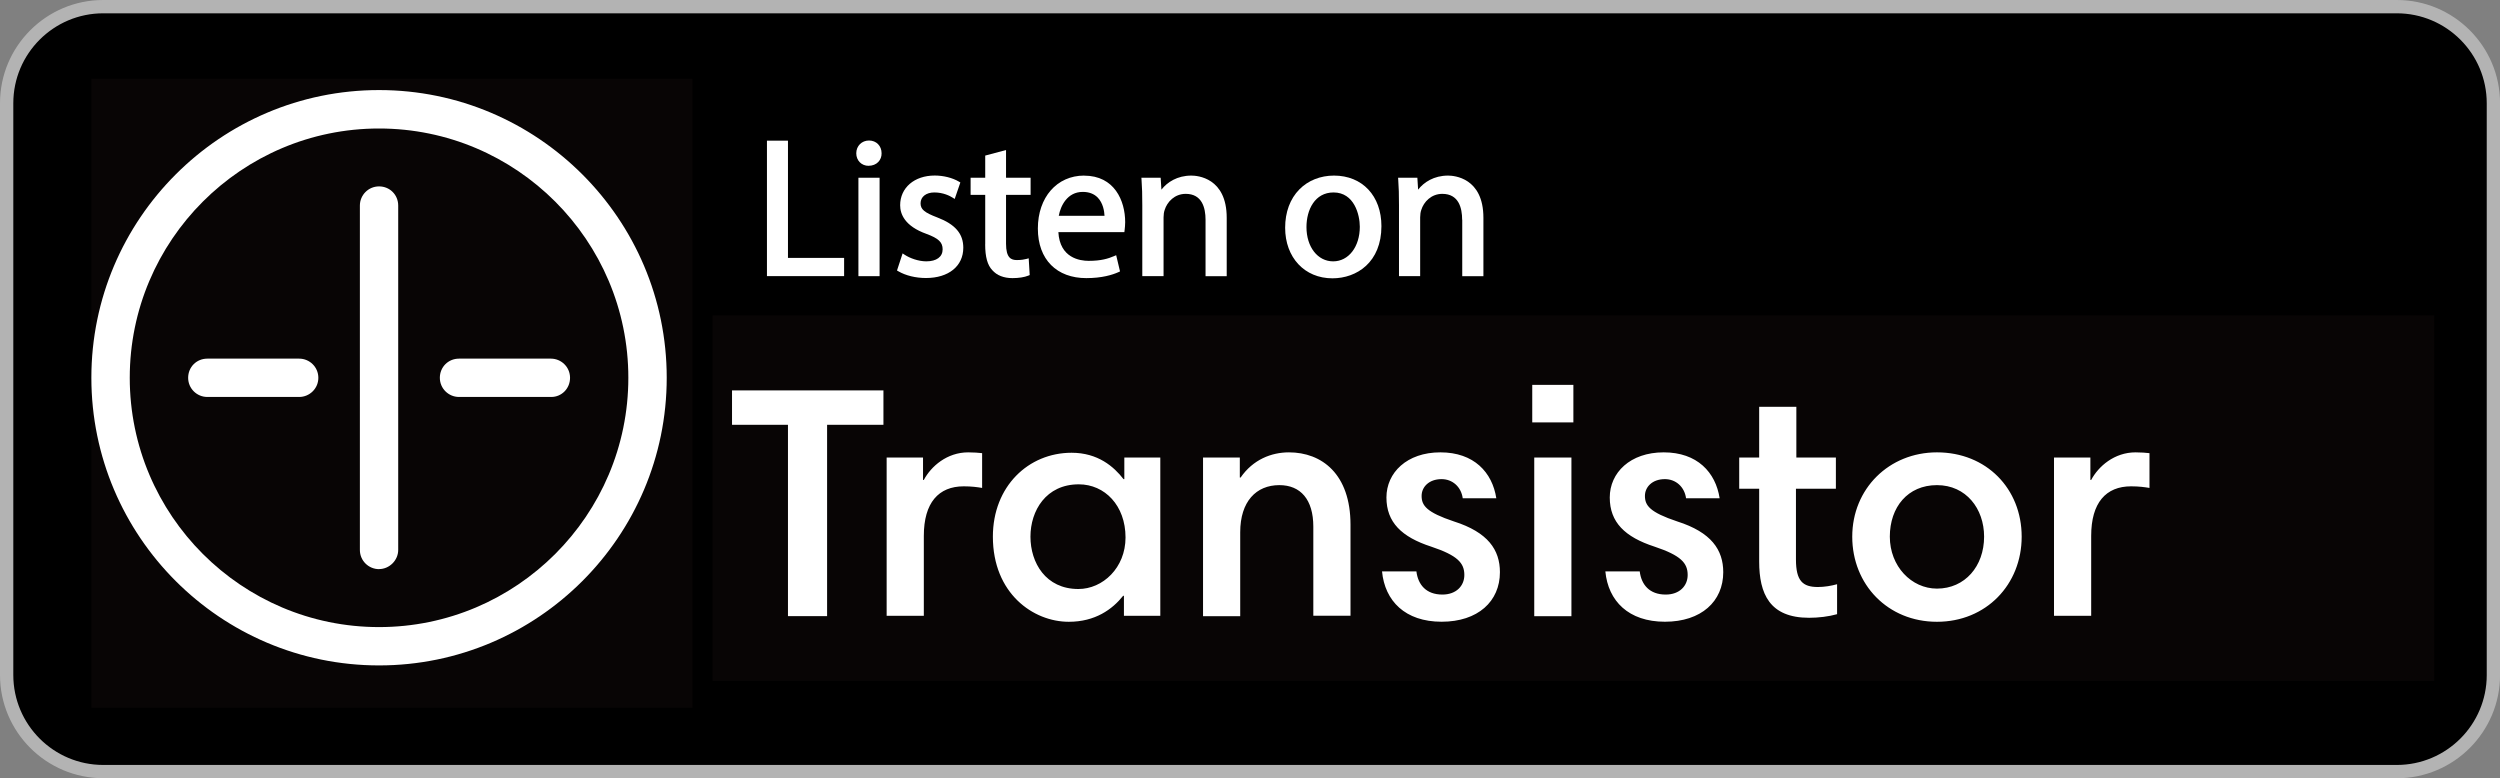
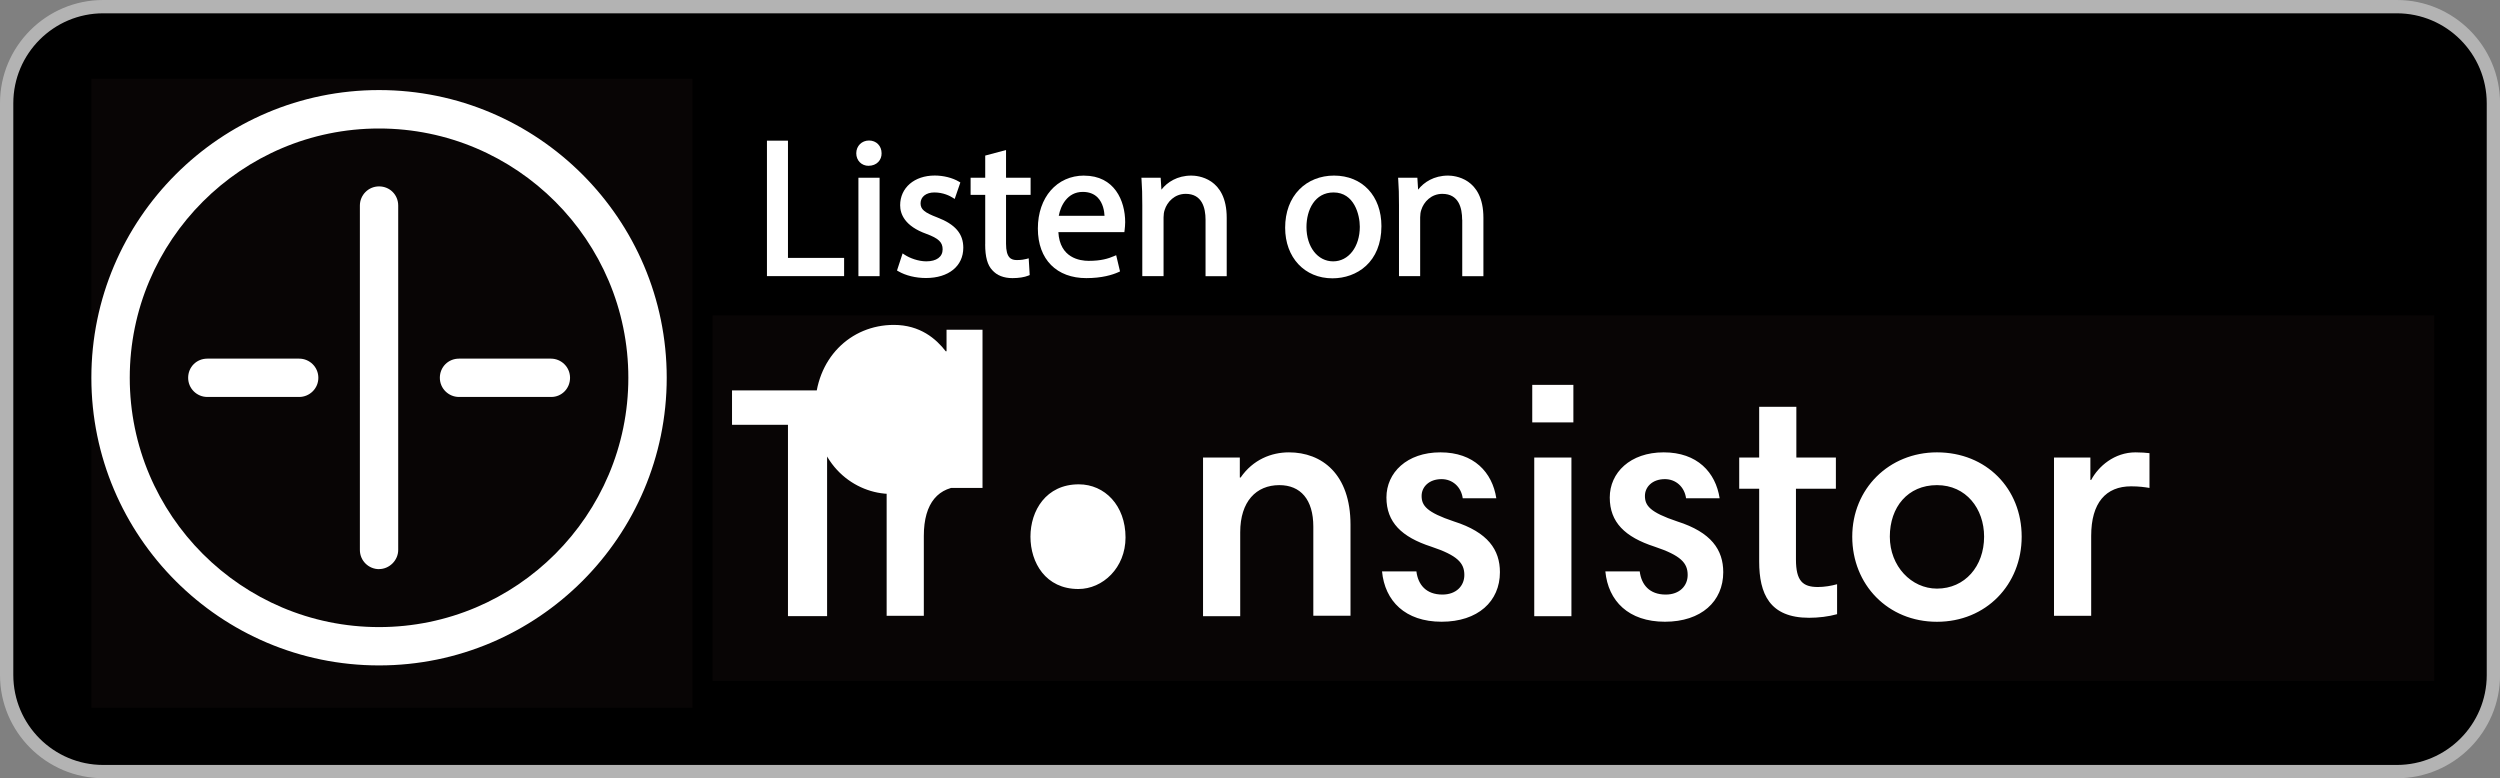
<svg xmlns="http://www.w3.org/2000/svg" id="Layer_1" data-name="Layer 1" viewBox="0 0 499.61 155.52">
  <rect x="0" y="0" width="499.61" height="155.52" fill="#808080" stroke="none" />
  <defs>
    <style>
      .cls-1 {
        fill: #fff;
      }

      .cls-2 {
        fill: #080505;
      }

      .cls-3 {
        fill: #b3b3b3;
      }
    </style>
  </defs>
  <g id="Page-1">
    <g id="Podcast.co">
      <g id="Group">
        <path id="Path" d="M20.63,1.33h458.36c10.65,0,19.3,8.65,19.3,19.3v114.27c0,10.65-8.65,19.3-19.3,19.3H20.63c-10.65,0-19.3-8.65-19.3-19.3V20.63C1.33,9.98,9.98,1.33,20.63,1.33Z" />
        <path id="Shape" class="cls-3" d="M478.99,155.52H20.63c-11.37,0-20.63-9.25-20.63-20.63V20.63C0,9.25,9.25,0,20.63,0h458.36c11.37,0,20.63,9.25,20.63,20.63v114.27c0,11.37-9.25,20.63-20.63,20.63h0ZM20.63,2.66C10.72,2.66,2.66,10.72,2.66,20.63v114.27c0,9.91,8.06,17.97,17.97,17.97h458.36c9.91,0,17.97-8.06,17.97-17.97V20.63c0-9.91-8.06-17.97-17.97-17.97H20.63Z" />
        <g id="Podchaser---Logo---Icon-Text---Light">
          <path id="o" class="cls-1" d="M464.13,86.91c6.02,0,10.75,2.19,14.27,6.5,2.64,3.35,4.13,7.52,4.13,11.83,0,4.99-1.96,9.78-5.34,13.27-3.31,3.42-7.78,5.13-13.12,5.13-10.62,0-18.26-7.73-18.26-18.46,0-4.86,1.96-9.71,5.34-13.13,3.11-3.21,7.91-5.13,12.98-5.13ZM464.2,96.56c-4.53,0-8.18,3.83-8.18,8.62,0,5.06,3.52,8.82,8.18,8.82s8.12-3.76,8.12-8.75-3.65-8.68-8.12-8.68Z" />
          <path id="c" class="cls-1" d="M433.28,109.47c-2.09,3.21-4.25,4.58-7.5,4.58-4.66,0-8.04-3.62-8.04-8.62s3.38-8.82,8.04-8.82c3.38,0,6.15,1.78,7.36,4.79h10.33c-1.82-8.55-9.12-14.43-18.03-14.43-7.36,0-13.53,4.28-16.31,10.63v15.33c2.82,6.39,9.1,10.77,16.58,10.77,8.58,0,15.8-5.81,17.83-14.22h-10.27Z" />
          <circle id="Oval" class="cls-1" cx="401.8" cy="118.91" r="5" />
          <path id="Path-2" data-name="Path" class="cls-1" d="M401.09,89.37h0s-10.33,0-10.33,0v-11.88h-10.76v11.88c-5.52,0-8.93,0-10.25,0v10.63h10.25v23.49h10.76v-23.49h10.33l.04-10.63h-.03Z" />
          <path id="s" class="cls-1" d="M366.21,97.7c-.27-2.87-.8-4.37-2.21-6.21-2.28-2.94-5.9-4.57-10.25-4.57-7.57,0-13.61,4.98-13.61,11.33,0,4.44,3.02,8.4,7.17,9.49q7.71,2.05,8.98,3.07c.54.48.87,1.23.87,1.91,0,1.5-1.54,2.66-3.49,2.66-2.21,0-3.55-1.09-3.82-3.14h-10.05c.34,3.55,1.27,5.53,3.49,7.64,2.61,2.46,6.03,3.75,9.99,3.75,7.98,0,14.01-5.05,14.01-11.67,0-2.94-1.07-5.39-3.22-7.24-1.68-1.43-3.42-2.18-8.58-3.62-3.55-.96-5.23-2.18-5.23-3.75,0-1.3,1.27-2.18,3.22-2.18,1.81,0,2.68.75,2.88,2.53h9.85Z" />
          <path id="a" class="cls-1" d="M328.09,122.48h9.43v-34.33h-9.43v3.62c-1.86-3.28-5.05-4.85-10.09-4.85-10.09,0-17.2,7.58-17.2,18.36s6.91,18.36,16.93,18.36c5.38,0,8.77-1.57,10.36-4.85v3.69ZM310.83,105.21c0-4.85,3.65-8.6,8.3-8.6s8.43,3.69,8.43,8.67-3.52,8.74-8.37,8.74-8.37-3.75-8.37-8.81Z" />
          <path id="c-2" data-name="c" class="cls-1" d="M288.28,109.47c-2.09,3.21-4.25,4.58-7.5,4.58-4.66,0-8.04-3.62-8.04-8.62s3.38-8.82,8.04-8.82c3.38,0,6.15,1.78,7.36,4.79h10.33c-1.82-8.55-9.12-14.43-18.03-14.43-7.36,0-13.53,4.28-16.31,10.63v15.33c2.82,6.39,9.1,10.77,16.58,10.77,8.58,0,15.8-5.81,17.83-14.22h-10.27Z" />
          <path id="d" class="cls-1" d="M253.01,122.3h9.5v-44.58h-10.1v13.97c-2.68-2.73-5.75-3.99-9.9-3.99-9.63,0-16.72,7.59-16.72,17.83s7.09,17.9,16.86,17.9c4.62,0,7.49-1.33,10.37-4.72v3.59ZM235.89,105.47c0-4.86,3.61-8.38,8.63-8.38s8.5,3.66,8.5,8.32c0,4.92-3.68,8.65-8.63,8.65s-8.5-3.59-8.5-8.58Z" />
          <path id="o-2" data-name="o" class="cls-1" d="M205.34,86.97c6.02,0,10.75,2.19,14.27,6.5,2.64,3.35,4.13,7.52,4.13,11.83,0,4.99-1.96,9.78-5.34,13.27-3.31,3.42-7.78,5.13-13.12,5.13-10.62,0-18.26-7.73-18.26-18.46,0-4.86,1.96-9.71,5.34-13.13,3.11-3.21,7.91-5.13,12.98-5.13ZM205.41,96.61c-4.53,0-8.18,3.83-8.18,8.62,0,5.06,3.52,8.82,8.18,8.82s8.12-3.76,8.12-8.75-3.65-8.68-8.12-8.68Z" />
          <path id="P" class="cls-1" d="M152.6,123.44h11.2v-14.33h5.05c6.42,0,10.31-1.16,13.31-3.96,3.07-2.87,4.85-7.23,4.85-11.87,0-4.91-1.98-9.35-5.39-12.14-3-2.46-6.76-3.41-14.07-3.41h-14.95v45.71ZM163.8,98.81v-10.78h4.3c2.8,0,4.51.34,5.6,1.09,1.3.82,2.12,2.59,2.12,4.3,0,1.57-.68,3.14-1.78,4.09-1.16.96-2.73,1.3-5.53,1.3h-4.71Z" />
        </g>
        <g id="download">
          <path id="Path-3" data-name="Path" class="cls-1" d="M62.65,137.91c-1.03,0-2.01-.41-2.74-1.13-.73-.73-1.13-1.71-1.13-2.74v-65.84c0-2.58.53-5.13,1.56-7.5.95-2.32,2.36-4.42,4.16-6.17,1.78-1.8,3.91-3.23,6.25-4.2,2.34-.97,4.85-1.46,7.39-1.45,5.13.01,10.04,2.05,13.68,5.66,1.11,1.1,2.08,2.33,2.89,3.67.8,1.33,1.44,2.75,1.93,4.22,1.17,3.76,1.17,7.79,0,11.56-.48,1.47-1.12,2.88-1.91,4.21-1.73,2.85-4.15,5.2-7.05,6.84-2.9,1.64-6.17,2.51-9.5,2.52-1.03,0-2.01-.41-2.74-1.13-.73-.73-1.13-1.71-1.13-2.74s.41-2.01,1.13-2.74c.73-.73,1.71-1.13,2.74-1.13,1.99-.01,3.95-.53,5.68-1.51,1.73-.98,3.19-2.38,4.23-4.08.48-.81.87-1.68,1.17-2.58.68-2.23.68-4.61,0-6.84-.3-.91-.7-1.78-1.18-2.6-1.05-1.69-2.51-3.09-4.25-4.05-1.74-.97-3.69-1.48-5.68-1.48-1.51-.01-3.02.28-4.42.86-1.4.58-2.67,1.43-3.73,2.51l-.06.06c-1.06,1.03-1.89,2.27-2.44,3.64l-.05.12c-.61,1.4-.92,2.91-.9,4.43v65.77c0,.51-.1,1.01-.3,1.48-.2.47-.48.9-.84,1.26s-.79.65-1.26.84c-.47.19-.98.29-1.48.29Z" />
-           <path id="Path-4" data-name="Path" class="cls-1" d="M47.19,128.71c-1.03,0-2.01-.41-2.74-1.13-.73-.73-1.13-1.71-1.13-2.74v-56.68c0-8.64,3.23-16.98,9.05-23.37.4-.45.79-.84,1.17-1.22,2.77-2.78,5.99-5.08,9.52-6.78.95-.45,1.98-.89,3.07-1.3,6.24-2.29,13-2.75,19.49-1.32,6.49,1.43,12.43,4.7,17.12,9.4,1.17,1.17,2.26,2.42,3.27,3.73,1.37,1.8,2.54,3.73,3.52,5.76.03.06.06.12.08.18.08.19.17.38.25.55.13.28.25.55.37.82.45,1.08.83,2.1,1.16,3.13,2.14,6.9,2.1,14.28-.12,21.16-.28.82-.55,1.58-.85,2.3-.29.73-.55,1.35-.88,2.02-.97,2.04-2.15,3.99-3.51,5.8-1.02,1.33-2.12,2.59-3.29,3.78-3.23,3.23-7.06,5.79-11.27,7.54-4.22,1.75-8.74,2.64-13.3,2.64-1.03,0-2.01-.41-2.74-1.13-.73-.73-1.13-1.71-1.13-2.74s.41-2.01,1.13-2.74c.73-.73,1.71-1.13,2.74-1.13,3.55,0,7.06-.7,10.34-2.06,3.28-1.36,6.26-3.35,8.76-5.87.93-.94,1.8-1.94,2.61-2.98,1.03-1.38,1.92-2.87,2.66-4.43.24-.5.48-1.05.68-1.54.25-.64.49-1.27.69-1.88,1.72-5.34,1.75-11.07.09-16.42-.24-.77-.55-1.59-.91-2.47l-.26-.55c-.11-.24-.22-.48-.32-.71-.74-1.52-1.63-2.97-2.65-4.32-.8-1.04-1.66-2.03-2.59-2.96-2.51-2.52-5.49-4.53-8.78-5.89-3.29-1.36-6.81-2.06-10.37-2.06-3.17,0-6.31.56-9.28,1.66-.87.33-1.69.67-2.42,1.02-2.75,1.34-5.25,3.13-7.4,5.3-.32.32-.63.63-.91.94-4.53,4.97-7.04,11.45-7.05,18.17v56.66c0,1.03-.41,2.01-1.13,2.74-.73.73-1.71,1.13-2.74,1.13Z" />
          <path id="Path-5" data-name="Path" class="cls-1" d="M113.72,32.63c-1.43-1.42-2.93-2.76-4.52-4.01-.79-.63-1.56-1.2-2.3-1.74-.14-.1-.29-.2-.44-.28-.66-.45-1.32-.88-1.98-1.28-.1-.07-.2-.13-.3-.19-2.76-1.64-5.67-3.03-8.68-4.16-.81-.32-1.63-.6-2.47-.84-4.82-1.48-9.83-2.22-14.87-2.21-.78,0-1.58,0-2.38.04-.11,0-.23.02-.34.03h-.21l-1.35.09c-.43-.01-.86.03-1.27.14l-.78.1c-.7.08-1.49.17-2.34.35-2.71.46-5.38,1.15-7.97,2.07-2.05.71-4.04,1.56-5.97,2.56-.29.13-.64.28-1.02.49-.73.39-1.51.84-2.28,1.31-1.14.68-2.25,1.4-3.32,2.16l-.06.05-.06.04c-.18.1-.35.21-.5.34-.15.12-.3.24-.46.35-.16.12-.47.37-.71.55l-.07.06c-.07.04-.14.09-.2.13-.69.49-1.34,1.04-1.94,1.63-.64.55-1.26,1.15-1.86,1.71l-.04.04c-1.17,1.11-2.36,2.42-3.66,3.95-.1.13-.2.26-.29.39-2.45,3.02-4.54,6.31-6.23,9.8-.31.61-.7,1.43-1.06,2.33-.55,1.32-1.07,2.77-1.66,4.53-1.54,4.86-2.32,9.92-2.31,15.02,0,.39,0,.86.04,1.37v45.06c0,1.03.41,2.01,1.13,2.74.73.73,1.71,1.13,2.74,1.13s2.01-.41,2.74-1.13c.73-.73,1.13-1.71,1.13-2.74v-45.22c0-.13,0-.25,0-.38v-.81c-.01-4.29.64-8.55,1.94-12.64.51-1.57.96-2.83,1.43-3.96l.04-.09c.19-.49.43-1.01.8-1.77,1.49-3.08,3.35-5.98,5.54-8.62.08-.09.16-.19.22-.29,1.02-1.19,1.97-2.21,2.87-3.08.6-.55,1.17-1.11,1.73-1.59.07-.06.13-.12.19-.18.29-.29.6-.56.93-.8.18-.11.35-.24.52-.37l.2-.15c.2-.17.42-.33.61-.49l.35-.27c.23-.14.43-.29.55-.4.86-.62,1.77-1.21,2.74-1.79.7-.43,1.35-.8,1.95-1.11l.12-.06c.08-.04.25-.12.42-.19.08-.03.16-.07.24-.11,1.64-.86,3.35-1.6,5.1-2.21,2.2-.78,4.47-1.37,6.78-1.75l.2-.04c.55-.11,1.1-.19,1.66-.24h.12l.73-.09c.15-.01.3-.04.44-.07h.07l1.52-.11c.26,0,.51-.02.77-.06h1.77c4.29,0,8.56.64,12.65,1.92l.16.04c.59.17,1.18.37,1.75.6h.06c2.5.94,4.92,2.09,7.22,3.44.08.06.16.11.24.15.7.42,1.4.87,2.09,1.36l.28.18c.6.44,1.2.89,1.79,1.35,1.35,1.06,2.63,2.21,3.84,3.42,3.95,3.94,7.09,8.63,9.23,13.79,2.14,5.16,3.24,10.69,3.24,16.27s-1.1,11.11-3.24,16.27c-2.14,5.16-5.28,9.84-9.23,13.79-.82.83-1.79,1.72-3.04,2.77-1.58,1.29-3.24,2.47-4.98,3.53l-.22.15c-1.02.61-2.15,1.22-3.47,1.85-1.82.9-3.72,1.64-5.67,2.21h-.04c-4.09,1.3-8.36,1.95-12.65,1.94-1.03,0-2.01.41-2.74,1.13-.73.73-1.13,1.71-1.13,2.74s.41,2.01,1.13,2.74c.73.73,1.71,1.13,2.74,1.13,5.05,0,10.08-.76,14.9-2.28h.03c2.37-.7,4.67-1.6,6.89-2.7,1.58-.77,2.97-1.52,4.26-2.3.09-.05.18-.11.26-.17,1.98-1.22,3.88-2.56,5.69-4.03l.07-.06c1.42-1.22,2.52-2.21,3.49-3.21,4.67-4.66,8.38-10.21,10.91-16.3,2.53-6.1,3.83-12.64,3.83-19.24s-1.3-13.14-3.83-19.24c-2.53-6.1-6.24-11.64-10.91-16.31h0Z" />
        </g>
      </g>
      <g id="Group-2" data-name="Group">
        <rect id="Rectangle" class="cls-1" x="293.22" y="67.35" width="1" height="1" />
        <rect id="Rectangle-2" data-name="Rectangle" class="cls-1" x="255.12" y="68.04" width="1" height="1" />
        <g>
          <polygon id="Path-6" data-name="Path" class="cls-1" points="168.69 51.54 157.47 51.54 157.47 28.11 153.27 28.11 153.27 55.18 168.69 55.18 168.69 51.54" />
          <path id="Path-7" data-name="Path" class="cls-1" d="M173.59,33.13c.77,0,1.46-.27,1.93-.76.44-.46.68-1.08.66-1.75,0-1.47-1.06-2.54-2.51-2.54s-2.55,1.09-2.55,2.55,1.06,2.51,2.47,2.51h0Z" />
          <rect id="Rectangle-3" data-name="Rectangle" class="cls-1" x="171.55" y="35.52" width="4.23" height="19.67" />
          <path id="Path-8" data-name="Path" class="cls-1" d="M192.51,49.52c0-2.82-1.61-4.69-5.21-6.07-2.58-.98-3.33-1.62-3.33-2.82,0-1.3,1.11-2.17,2.75-2.17,1.82,0,3.15.72,3.64,1.03l.43.27,1.13-3.29-.28-.17c-1.29-.77-3.1-1.22-4.84-1.22-4.07,0-6.91,2.44-6.91,5.94,0,1.75.91,4.17,5.25,5.72,2.43.9,3.24,1.67,3.24,3.09,0,1.5-1.22,2.4-3.26,2.4-1.6,0-3.31-.65-4.3-1.3l-.44-.29-1.12,3.42.28.16c1.45.85,3.46,1.34,5.51,1.34,4.53,0,7.46-2.38,7.46-6.05h0Z" />
          <path id="Path-9" data-name="Path" class="cls-1" d="M196.88,48.82c0,2.52.46,4.17,1.43,5.18.9,1.03,2.29,1.58,4.01,1.58,1.28,0,2.41-.18,3.19-.5l.27-.11-.2-3.35-.48.13c-.37.1-.99.22-1.88.22-1.13,0-2.17-.4-2.17-3.26v-9.77h4.91v-3.42h-4.91v-5.54l-4.16,1.11v4.43h-2.92v3.42h2.92v9.89h0Z" />
          <path id="Shape-2" data-name="Shape" class="cls-1" d="M216.66,35.09c-5.45,0-9.25,4.35-9.25,10.58s3.8,9.91,9.68,9.91c3.12,0,5.22-.65,6.44-1.2l.3-.14-.77-3.24-.44.19c-1.15.49-2.57.94-5.06.94-1.75,0-5.77-.57-6.05-5.74h13.19l.06-.52c.04-.36.1-.86.1-1.48,0-4.29-2.15-9.29-8.2-9.29h0ZM220.73,43.12h-9.14c.35-1.95,1.68-4.77,4.79-4.77,1.25,0,2.25.38,2.98,1.12,1.1,1.12,1.33,2.78,1.37,3.64h0Z" />
          <path id="Path-10" data-name="Path" class="cls-1" d="M232.53,55.18v-11.74c0-.56.08-1.09.22-1.48.49-1.61,1.99-3.22,4.21-3.22,3.27,0,3.96,2.81,3.96,5.17v11.28h4.23v-11.67c0-8.03-5.89-8.43-7.07-8.43-2.82,0-4.83,1.33-5.98,2.81l-.15-2.38h-3.85l.03.43c.11,1.45.15,2.96.15,5.07v14.16h4.23Z" />
          <path id="Shape-3" data-name="Shape" class="cls-1" d="M276.07,45.2c0-6.05-3.81-10.11-9.48-10.11-2.71,0-5.17.98-6.92,2.76-1.85,1.88-2.84,4.54-2.84,7.66,0,5.95,3.88,10.11,9.45,10.11,4.88,0,9.79-3.22,9.79-10.42h0ZM271.75,45.31c0,4.01-2.24,6.92-5.33,6.92s-5.33-2.88-5.33-6.85c0-3.45,1.67-6.92,5.41-6.92,4.15,0,5.25,4.48,5.25,6.85h0Z" />
          <path id="Path-11" data-name="Path" class="cls-1" d="M292.22,43.91v11.28h4.23v-11.67c0-8.03-5.89-8.43-7.07-8.43-2.82,0-4.83,1.33-5.98,2.81l-.15-2.38h-3.85l.03.43c.11,1.45.15,2.96.15,5.07v14.16h4.23v-11.74c0-.56.08-1.09.22-1.48.49-1.61,1.99-3.22,4.21-3.22,3.27,0,3.96,2.81,3.96,5.17h0Z" />
        </g>
      </g>
    </g>
  </g>
  <rect class="cls-2" x="142.4" y="63.03" width="344.08" height="73.05" />
-   <path class="cls-1" d="M146.29,84.89v-6.87h30.26v6.87h-11.26v38.24h-7.82v-38.24h-11.18ZM196.27,97.51c-.96-.16-2.08-.32-3.67-.32-5.03,0-7.98,3.27-7.98,9.9v15.97h-7.43v-31.62h7.27v4.47h.16c1.44-2.71,4.63-5.51,8.86-5.51,1.2,0,2,.08,2.79.16v6.95ZM231.8,123.06h-7.19v-3.99h-.16c-2.16,2.71-5.59,5.19-10.86,5.19-7.11,0-15.17-5.67-15.17-17.01,0-10.06,7.11-16.77,15.73-16.77,5.27,0,8.46,2.79,10.38,5.27h.16v-4.31h7.19v31.62s-.08,0-.08,0ZM215.51,117.71c4.87,0,9.42-4.23,9.42-10.3,0-6.39-4.15-10.62-9.34-10.62-6.55,0-9.66,5.27-9.66,10.46s3.03,10.46,9.58,10.46h0ZM240.42,91.44h7.35v3.99h.16c2.48-3.59,6.15-5.03,9.66-5.03,6.55,0,12.3,4.31,12.3,14.45v18.2h-7.43v-17.8c0-5.43-2.55-8.3-6.79-8.3-4.63,0-7.82,3.27-7.82,9.42v16.77h-7.43v-31.7h0ZM292.32,99.58c-.32-2.32-2.08-3.83-4.23-3.83-2.55,0-3.99,1.6-3.99,3.35,0,1.92.96,3.27,6.47,5.11,6.79,2.16,9.18,5.67,9.18,10.14,0,5.83-4.39,9.9-11.66,9.9s-11.34-4.15-11.9-10.06h6.87c.32,2.63,1.92,4.63,5.19,4.63,2.79,0,4.39-1.76,4.39-3.91,0-2.4-1.36-3.91-6.63-5.67-5.91-1.92-8.94-4.87-8.94-9.82s4.07-9.02,10.78-9.02,10.38,3.99,11.18,9.18h-6.71ZM306.21,76.91h8.22v7.51h-8.22v-7.51ZM306.61,91.44h7.43v31.7h-7.43s0-31.7,0-31.7ZM336.95,99.58c-.32-2.32-2.08-3.83-4.23-3.83-2.55,0-3.99,1.6-3.99,3.35,0,1.92.96,3.27,6.47,5.11,6.79,2.16,9.18,5.67,9.18,10.14,0,5.83-4.39,9.9-11.66,9.9s-11.34-4.15-11.9-10.06h6.87c.32,2.63,1.92,4.63,5.19,4.63,2.79,0,4.39-1.76,4.39-3.91,0-2.4-1.36-3.91-6.63-5.67-5.91-1.92-8.94-4.87-8.94-9.82s4.07-9.02,10.78-9.02,10.38,3.99,11.18,9.18h-6.71ZM347.57,91.44h3.99v-10.14h7.43v10.14h7.9v6.23h-7.98v14.13c0,4.31,1.36,5.51,4.39,5.51,1.28,0,2.71-.24,3.83-.56v5.99c-1.68.48-3.75.72-5.59.72-7.9,0-9.98-4.79-9.98-11.26v-14.53h-3.99v-6.23h0ZM387.09,90.4c9.9,0,16.93,7.27,16.93,16.85s-7.11,17.01-16.93,17.01-16.93-7.43-16.93-17.01,7.35-16.85,16.93-16.85ZM387.09,117.63c5.59,0,9.42-4.47,9.42-10.38,0-5.59-3.59-10.3-9.42-10.3s-9.42,4.39-9.42,10.3,4.31,10.38,9.42,10.38ZM425.89,97.19c-5.03,0-7.98,3.27-7.98,9.9v15.97h-7.43v-31.62h7.27v4.47h.16c1.44-2.71,4.63-5.51,8.86-5.51,1.2,0,2,.08,2.79.16v6.95c-.96-.16-2.08-.32-3.67-.32Z" />
+   <path class="cls-1" d="M146.29,84.89v-6.87h30.26v6.87h-11.26v38.24h-7.82v-38.24h-11.18ZM196.27,97.51c-.96-.16-2.08-.32-3.67-.32-5.03,0-7.98,3.27-7.98,9.9v15.97h-7.43v-31.62h7.27v4.47h.16c1.44-2.71,4.63-5.51,8.86-5.51,1.2,0,2,.08,2.79.16v6.95Zh-7.19v-3.99h-.16c-2.16,2.71-5.59,5.19-10.86,5.19-7.11,0-15.17-5.67-15.17-17.01,0-10.06,7.11-16.77,15.73-16.77,5.27,0,8.46,2.79,10.38,5.27h.16v-4.31h7.19v31.62s-.08,0-.08,0ZM215.51,117.71c4.87,0,9.42-4.23,9.42-10.3,0-6.39-4.15-10.62-9.34-10.62-6.55,0-9.66,5.27-9.66,10.46s3.03,10.46,9.58,10.46h0ZM240.42,91.44h7.35v3.99h.16c2.48-3.59,6.15-5.03,9.66-5.03,6.55,0,12.3,4.31,12.3,14.45v18.2h-7.43v-17.8c0-5.43-2.55-8.3-6.79-8.3-4.63,0-7.82,3.27-7.82,9.42v16.77h-7.43v-31.7h0ZM292.32,99.58c-.32-2.32-2.08-3.83-4.23-3.83-2.55,0-3.99,1.6-3.99,3.35,0,1.92.96,3.27,6.47,5.11,6.79,2.16,9.18,5.67,9.18,10.14,0,5.83-4.39,9.9-11.66,9.9s-11.34-4.15-11.9-10.06h6.87c.32,2.63,1.92,4.63,5.19,4.63,2.79,0,4.39-1.76,4.39-3.91,0-2.4-1.36-3.91-6.63-5.67-5.91-1.92-8.94-4.87-8.94-9.82s4.07-9.02,10.78-9.02,10.38,3.99,11.18,9.18h-6.71ZM306.21,76.91h8.22v7.51h-8.22v-7.51ZM306.61,91.44h7.43v31.7h-7.43s0-31.7,0-31.7ZM336.95,99.58c-.32-2.32-2.08-3.83-4.23-3.83-2.55,0-3.99,1.6-3.99,3.35,0,1.92.96,3.27,6.47,5.11,6.79,2.16,9.18,5.67,9.18,10.14,0,5.83-4.39,9.9-11.66,9.9s-11.34-4.15-11.9-10.06h6.87c.32,2.63,1.92,4.63,5.19,4.63,2.79,0,4.39-1.76,4.39-3.91,0-2.4-1.36-3.91-6.63-5.67-5.91-1.92-8.94-4.87-8.94-9.82s4.07-9.02,10.78-9.02,10.38,3.99,11.18,9.18h-6.71ZM347.57,91.44h3.99v-10.14h7.43v10.14h7.9v6.23h-7.98v14.13c0,4.31,1.36,5.51,4.39,5.51,1.28,0,2.71-.24,3.83-.56v5.99c-1.68.48-3.75.72-5.59.72-7.9,0-9.98-4.79-9.98-11.26v-14.53h-3.99v-6.23h0ZM387.09,90.4c9.9,0,16.93,7.27,16.93,16.85s-7.11,17.01-16.93,17.01-16.93-7.43-16.93-17.01,7.35-16.85,16.93-16.85ZM387.09,117.63c5.59,0,9.42-4.47,9.42-10.38,0-5.59-3.59-10.3-9.42-10.3s-9.42,4.39-9.42,10.3,4.31,10.38,9.42,10.38ZM425.89,97.19c-5.03,0-7.98,3.27-7.98,9.9v15.97h-7.43v-31.62h7.27v4.47h.16c1.44-2.71,4.63-5.51,8.86-5.51,1.2,0,2,.08,2.79.16v6.95c-.96-.16-2.08-.32-3.67-.32Z" />
  <rect class="cls-2" x="18.27" y="15.75" width="120.11" height="125.7" />
  <g>
    <path class="cls-1" d="M75.75,113.74c-2.08,0-3.83-1.68-3.83-3.83V41.08c0-2.08,1.68-3.83,3.83-3.83s3.83,1.68,3.83,3.83v68.82c0,2.08-1.76,3.83-3.83,3.83ZM59.79,79.33h-18.36c-2.08,0-3.83-1.68-3.83-3.83s1.68-3.83,3.83-3.83h18.36c2.08,0,3.83,1.68,3.83,3.83s-1.76,3.83-3.83,3.83ZM110.17,79.33h-18.44c-2.08,0-3.83-1.68-3.83-3.83s1.68-3.83,3.83-3.83h18.36c2.08,0,3.83,1.68,3.83,3.83s-1.68,3.83-3.75,3.83Z" />
    <path class="cls-1" d="M75.75,132.98c-31.7,0-57.49-25.79-57.49-57.49s25.79-57.49,57.49-57.49,57.49,25.79,57.49,57.49-25.79,57.49-57.49,57.49ZM75.75,25.68c-27.47,0-49.82,22.36-49.82,49.82s22.36,49.82,49.82,49.82,49.82-22.36,49.82-49.82-22.36-49.82-49.82-49.82Z" />
  </g>
</svg>